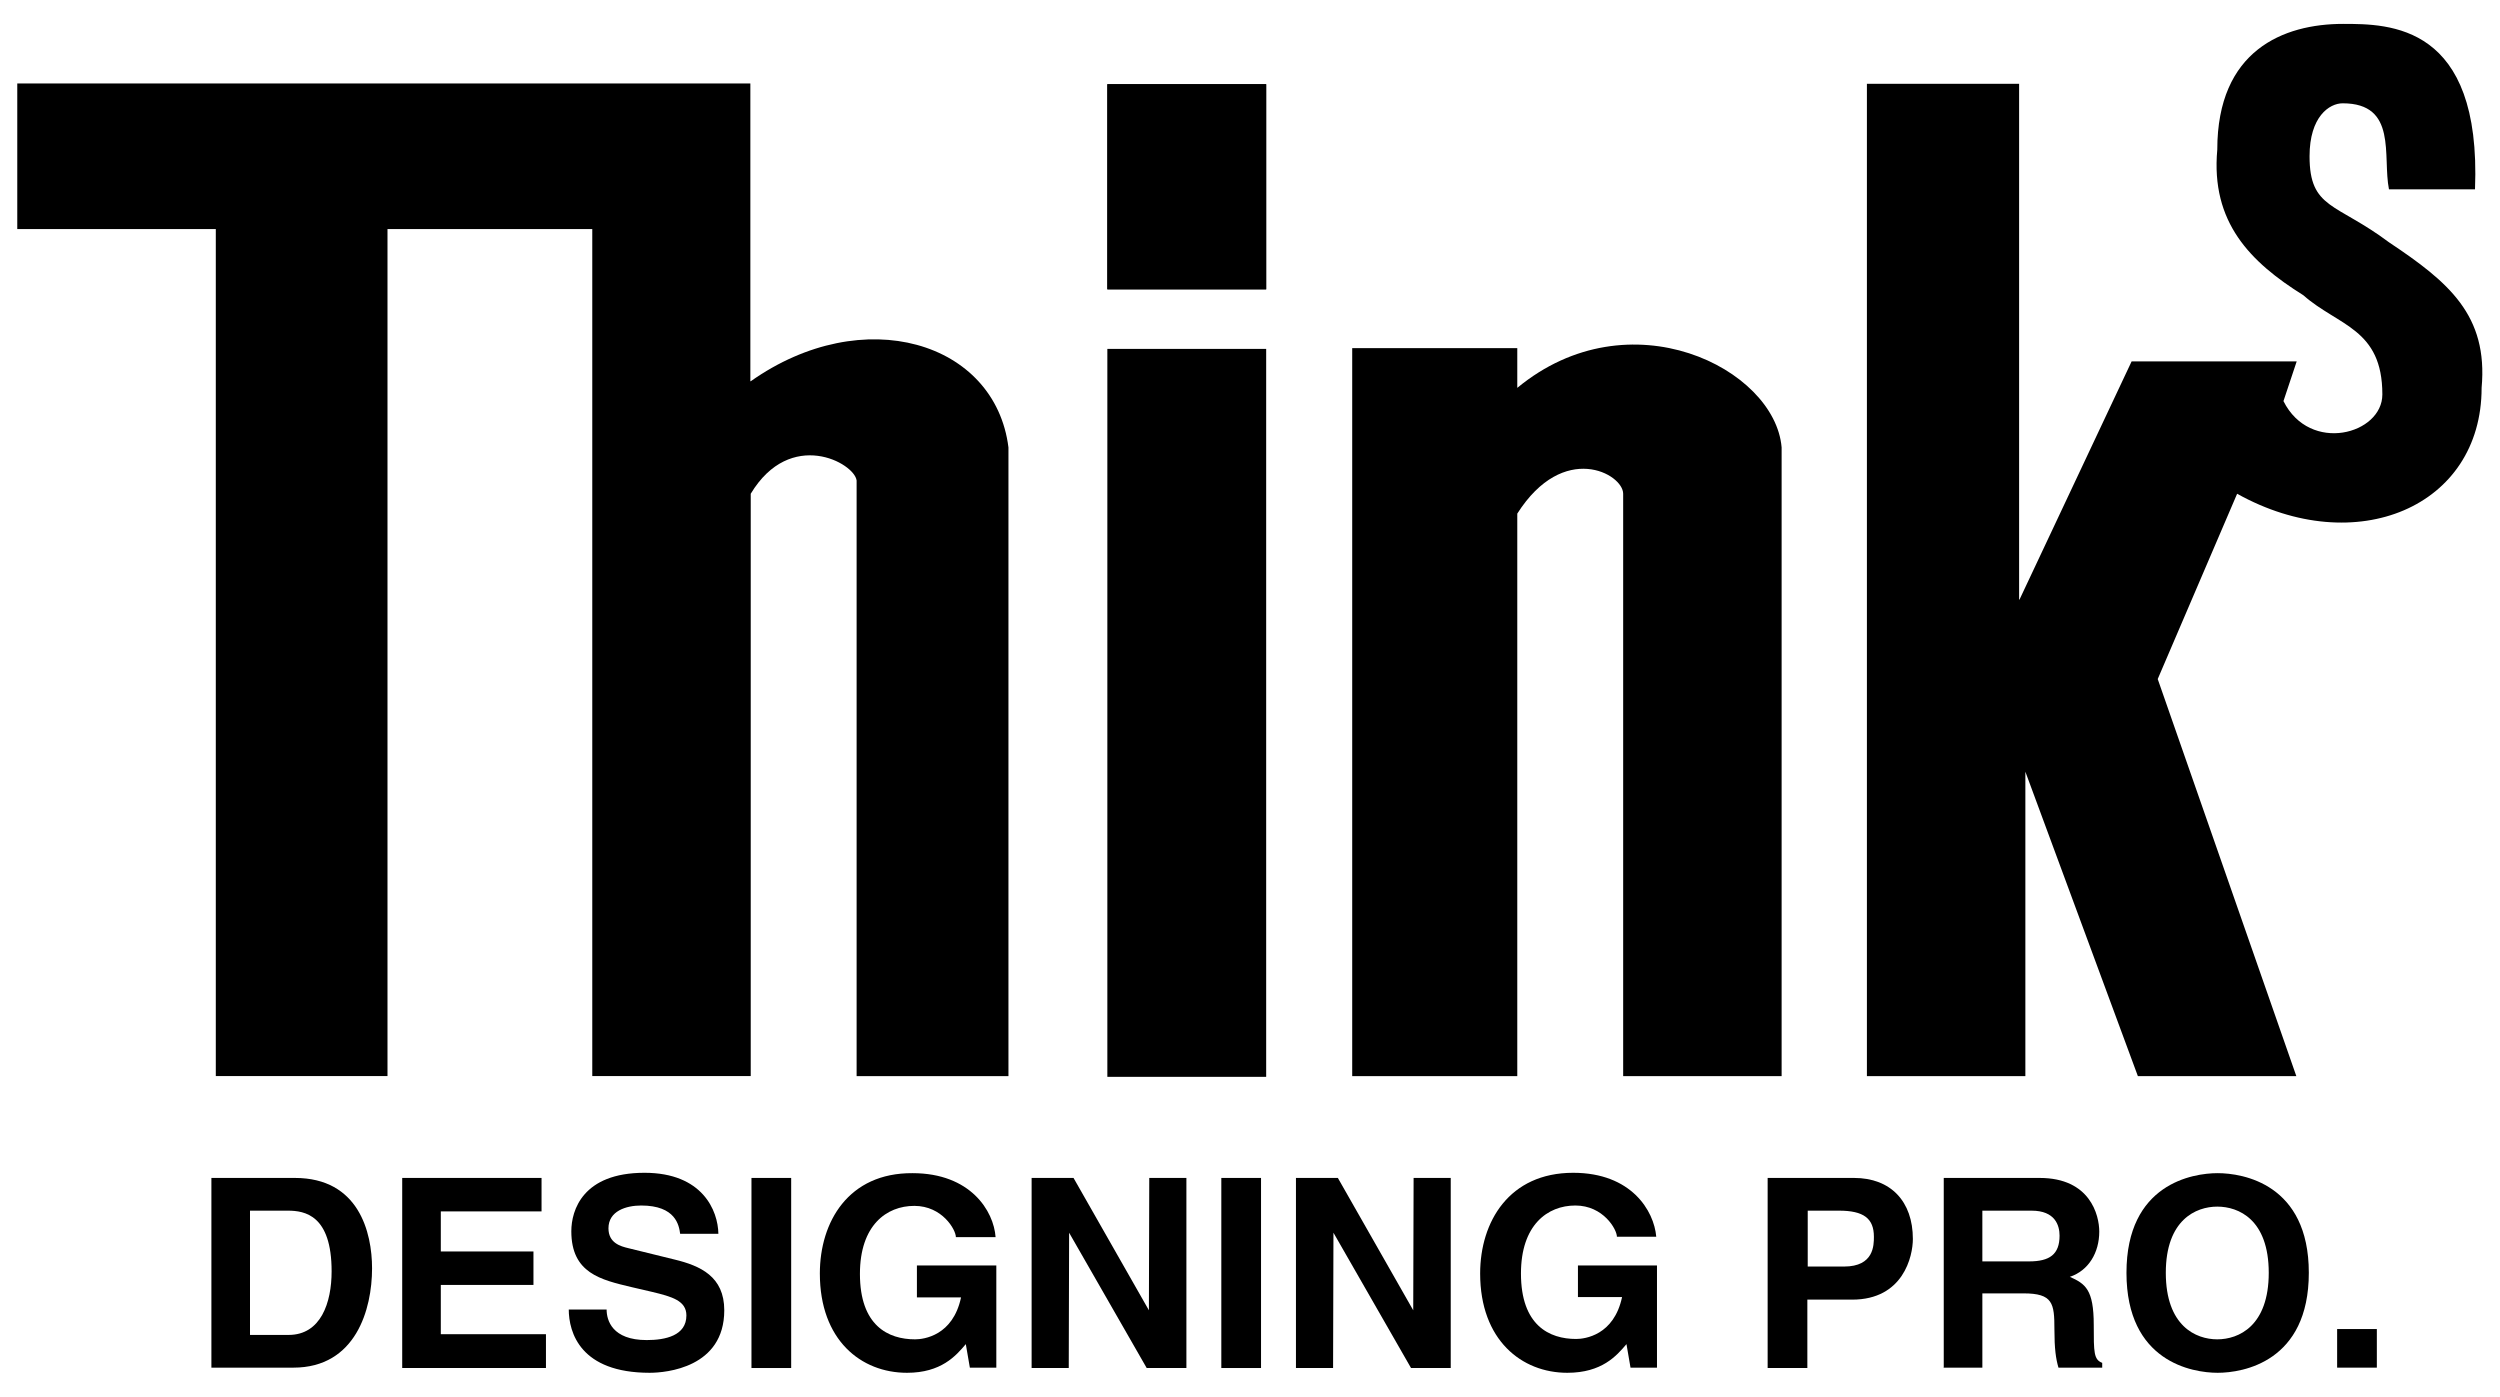
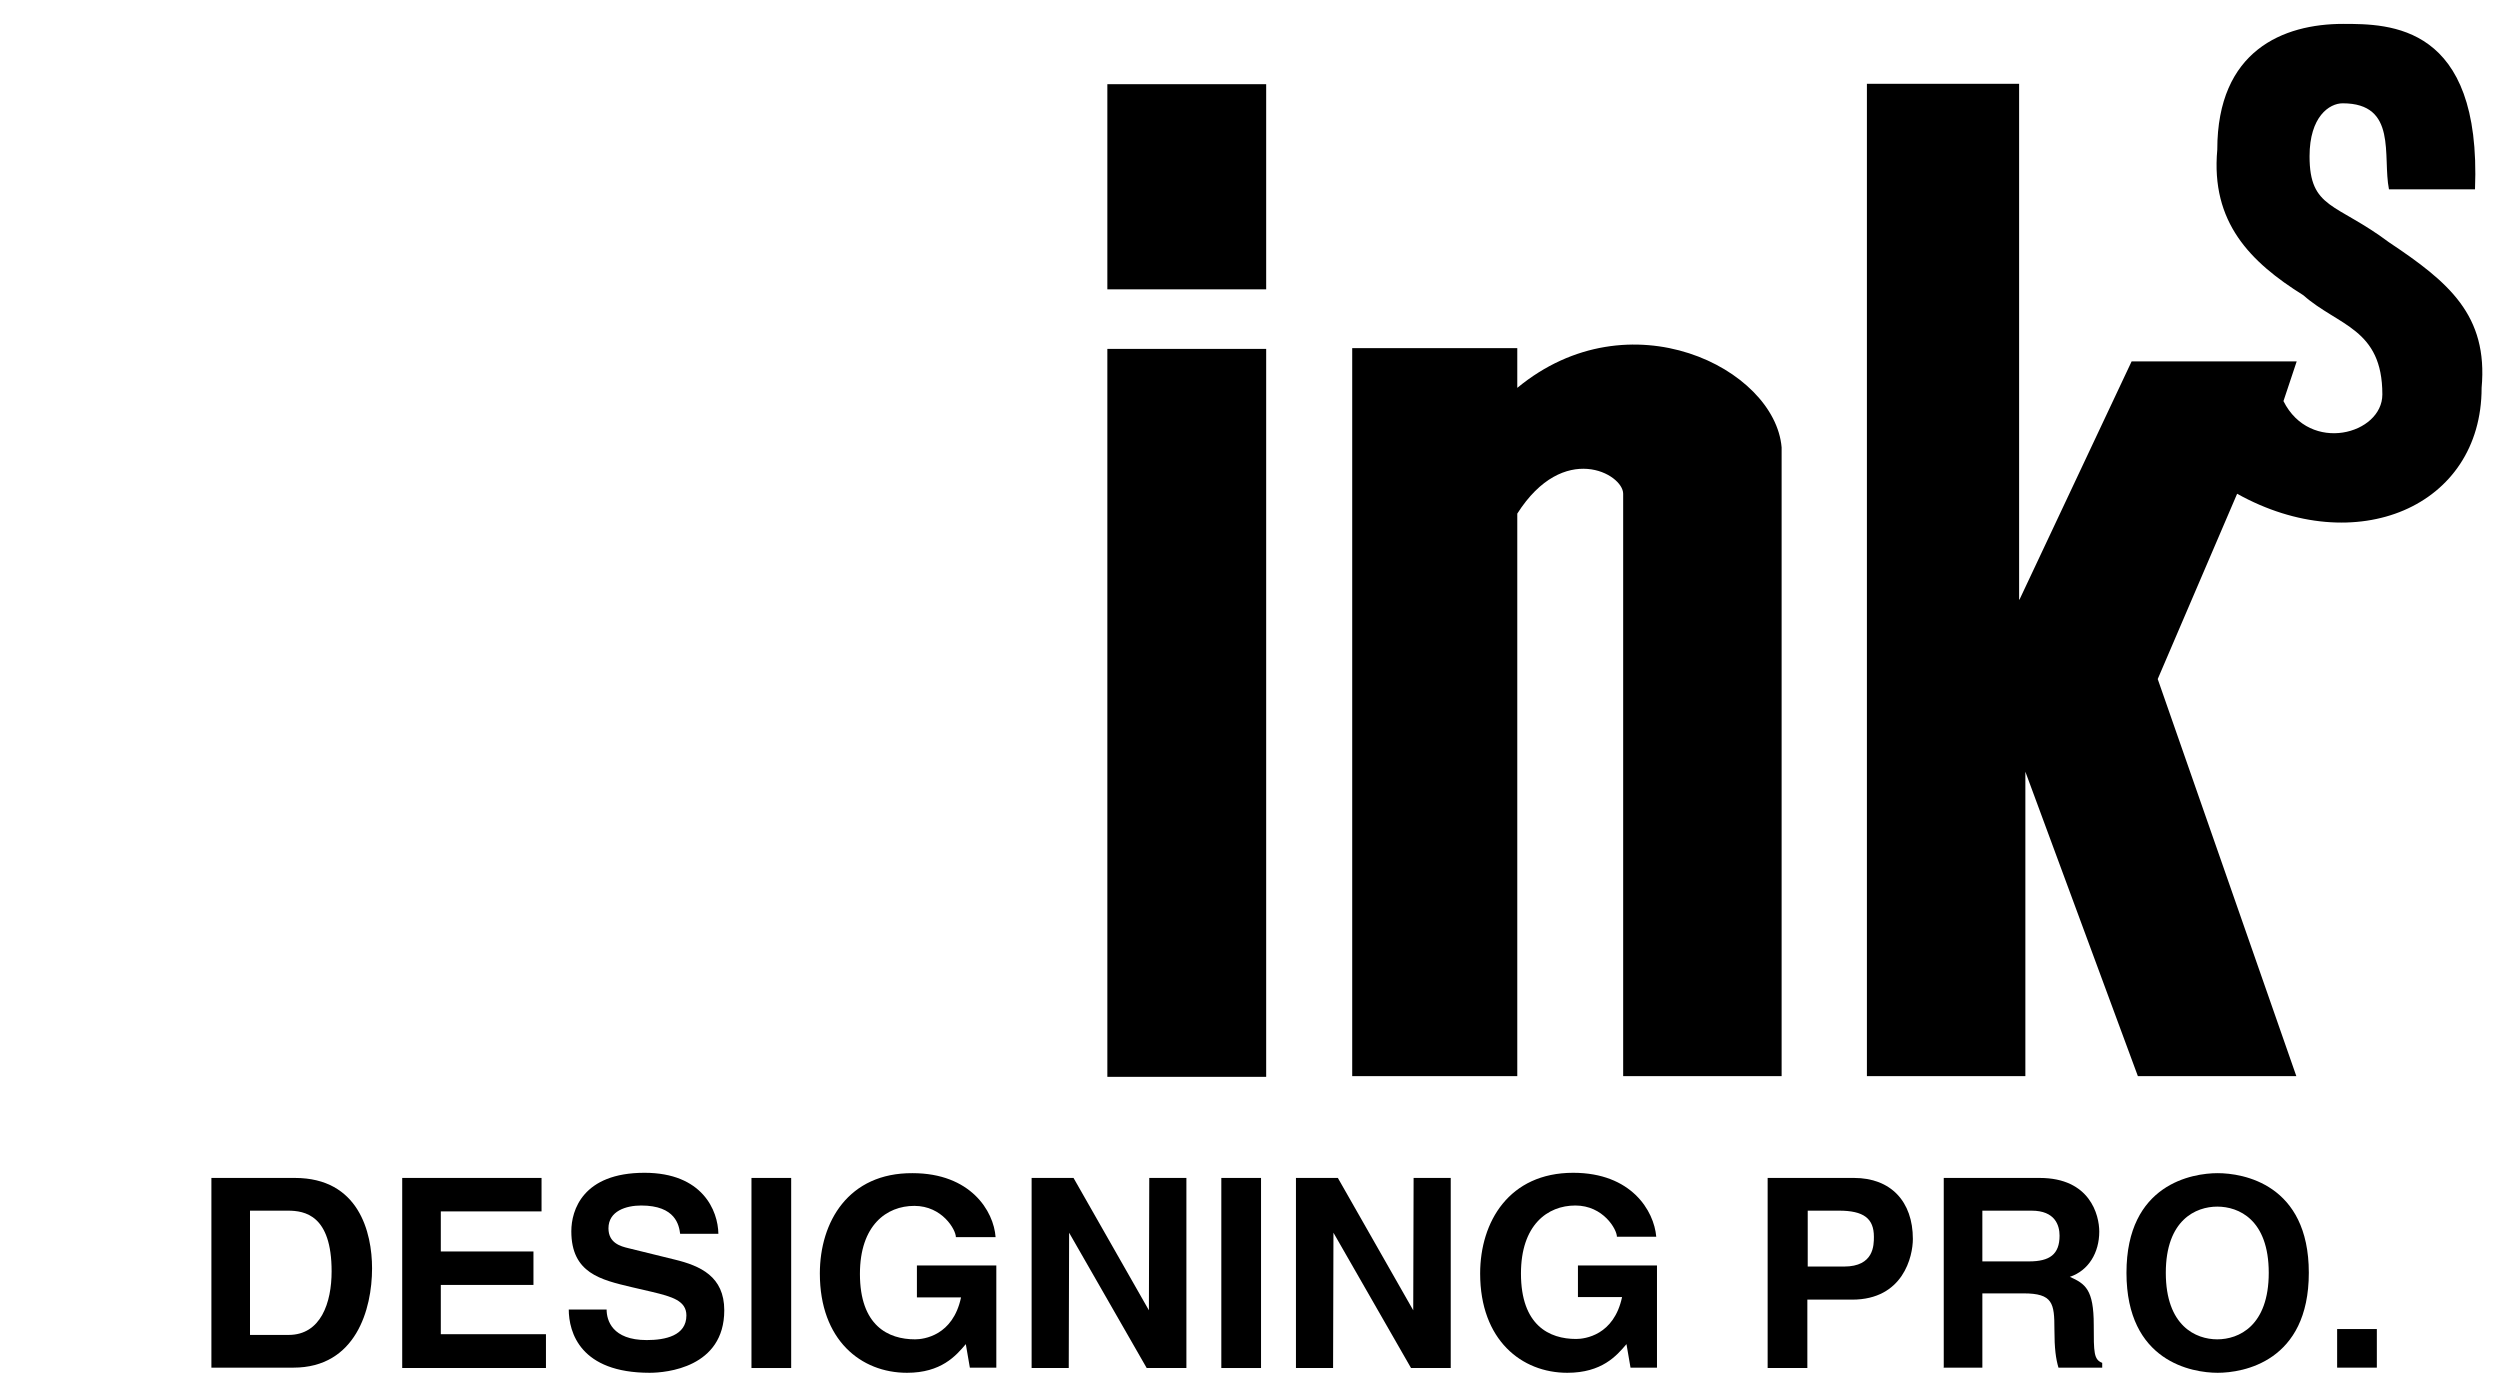
<svg xmlns="http://www.w3.org/2000/svg" viewBox="0 0 68 38">
  <clipPath id="a">
    <path d="m0 0h68v38h-68z" />
  </clipPath>
  <clipPath id="b">
    <path d="m0 0h68v38h-68z" />
  </clipPath>
  <g clip-path="url(#a)">
    <g clip-path="url(#b)">
      <path d="m58.91 34.62c0 1.45.82 1.81 1.4 1.81s1.4-.36 1.4-1.81-.82-1.8-1.4-1.8-1.4.36-1.4 1.8m-1.07 0c0-2.42 1.8-2.71 2.48-2.71s2.48.29 2.48 2.71-1.79 2.72-2.48 2.72-2.48-.3-2.48-2.72" />
      <path d="m42.92 35.29v-.87h2.15v2.78h-.72l-.11-.64c-.27.32-.67.78-1.61.78-1.24 0-2.37-.89-2.37-2.7 0-1.41.79-2.74 2.53-2.74 1.58 0 2.2 1.03 2.26 1.74h-1.07c0-.2-.37-.85-1.13-.85s-1.48.53-1.48 1.85c0 1.41.77 1.78 1.5 1.78.24 0 1.03-.1 1.25-1.14h-1.2z" />
      <path d="m24.94 35.29v-.87h2.16v2.78h-.72l-.11-.64c-.27.32-.67.78-1.6.78-1.25 0-2.37-.89-2.37-2.7 0-1.41.78-2.74 2.52-2.73 1.58 0 2.21 1.03 2.26 1.74h-1.08c0-.2-.37-.85-1.13-.85s-1.48.53-1.48 1.85c0 1.41.77 1.78 1.5 1.78.24 0 1.03-.1 1.25-1.14z" />
      <path d="m15.47 35.62h1.03c0 .29.15.83 1.09.83.51 0 1.08-.12 1.08-.67 0-.4-.39-.51-.93-.64l-.56-.13c-.84-.2-1.64-.38-1.64-1.52 0-.57.31-1.59 1.99-1.59 1.58 0 2 1.03 2.01 1.66h-1.04c-.03-.23-.12-.77-1.06-.77-.41 0-.89.15-.89.62 0 .4.33.49.54.54l1.26.31c.7.17 1.35.46 1.35 1.38 0 1.56-1.58 1.7-2.03 1.7-1.88 0-2.2-1.09-2.2-1.73" />
      <path d="m6.8 32.93v3.38h1.05c.88 0 1.17-.88 1.17-1.73 0-1.53-.73-1.65-1.19-1.65zm-1.05 4.28v-5.17h2.27c1.74 0 2.1 1.48 2.1 2.46 0 1.11-.44 2.7-2.14 2.7h-2.23z" />
      <path d="m53.93 34.31h1.26c.56 0 .83-.19.83-.7 0-.28-.12-.68-.76-.68h-1.34v1.38zm-1.06 2.9v-5.17h2.61c1.37 0 1.62 1.01 1.62 1.46 0 .57-.29 1.06-.8 1.23.42.19.65.34.65 1.31 0 .75 0 .94.23 1.03v.13h-1.19c-.07-.24-.11-.51-.11-1.04 0-.71-.04-.98-.84-.98h-1.12v2.02h-1.06z" />
      <path d="m31.25 35.64.01-3.6h1.01v5.17h-1.08l-2.11-3.68-.01 3.68h-1.01v-5.17h1.14z" />
-       <path d="m38.44 35.64.01-3.6h1.01v5.17h-1.08l-2.11-3.68-.01 3.68h-1.01v-5.17h1.14z" />
+       <path d="m38.44 35.64.01-3.6h1.01v5.17h-1.08l-2.11-3.68-.01 3.68h-1.01v-5.17h1.14" />
      <path d="m49.16 34.45h1c.81 0 .81-.58.81-.81 0-.5-.28-.71-.95-.71h-.85v1.52zm0 .89v1.87h-1.08v-5.17h2.35c1 0 1.6.64 1.6 1.66 0 .47-.26 1.65-1.65 1.65h-1.23z" />
      <path d="m14.73 32.04v.91h-2.74v1.09h2.52v.91h-2.52v1.34h2.86v.92h-3.91v-5.17z" />
      <path d="m20.44 32.04h1.08v5.17h-1.08z" />
      <path d="m33.22 32.04h1.08v5.17h-1.08z" />
      <path d="m63.57 36.15h1.08v1.05h-1.08z" />
-       <path d="m20.42 10.37c3.06-2.16 6.65-1.08 7.01 1.8v17.1h-4.13v-16.2c-.06-.48-1.8-1.43-2.88.36v15.84h-4.31v-23.04h-5.57v23.04h-4.67v-23.04h-5.4v-3.96h19.94v8.1z" />
-       <path d="m30.12 2.29h4.32v5.58h-4.32z" />
      <path d="m30.12 2.29h4.32v5.58h-4.32z" />
      <path d="m30.12 9.49h4.32v19.8h-4.32z" />
      <path d="m41.27 10.55c3.05-2.52 7.01-.53 7.19 1.62v17.1h-4.31v-15.84c0-.54-1.62-1.44-2.88.54v15.3h-4.49v-19.8h4.49v1.07z" />
      <path d="m54.93 16.31 3.05-6.48h4.49l-.36 1.08c.72 1.44 2.69.9 2.69-.18 0-1.8-1.2-1.86-2.15-2.7-1.44-.9-2.52-1.98-2.34-3.96 0-2.7 1.8-3.42 3.42-3.42 1.26 0 3.77 0 3.59 4.5h-2.34c-.18-.9.24-2.34-1.26-2.34-.36 0-.9.36-.9 1.44 0 1.44.72 1.26 2.16 2.34 1.62 1.08 2.7 1.98 2.52 3.96 0 3.24-3.42 4.68-6.65 2.88l-2.16 5.04 3.77 10.8h-4.31l-3.06-8.28v8.28h-4.31v-26.99h4.14v14.03z" />
    </g>
  </g>
</svg>